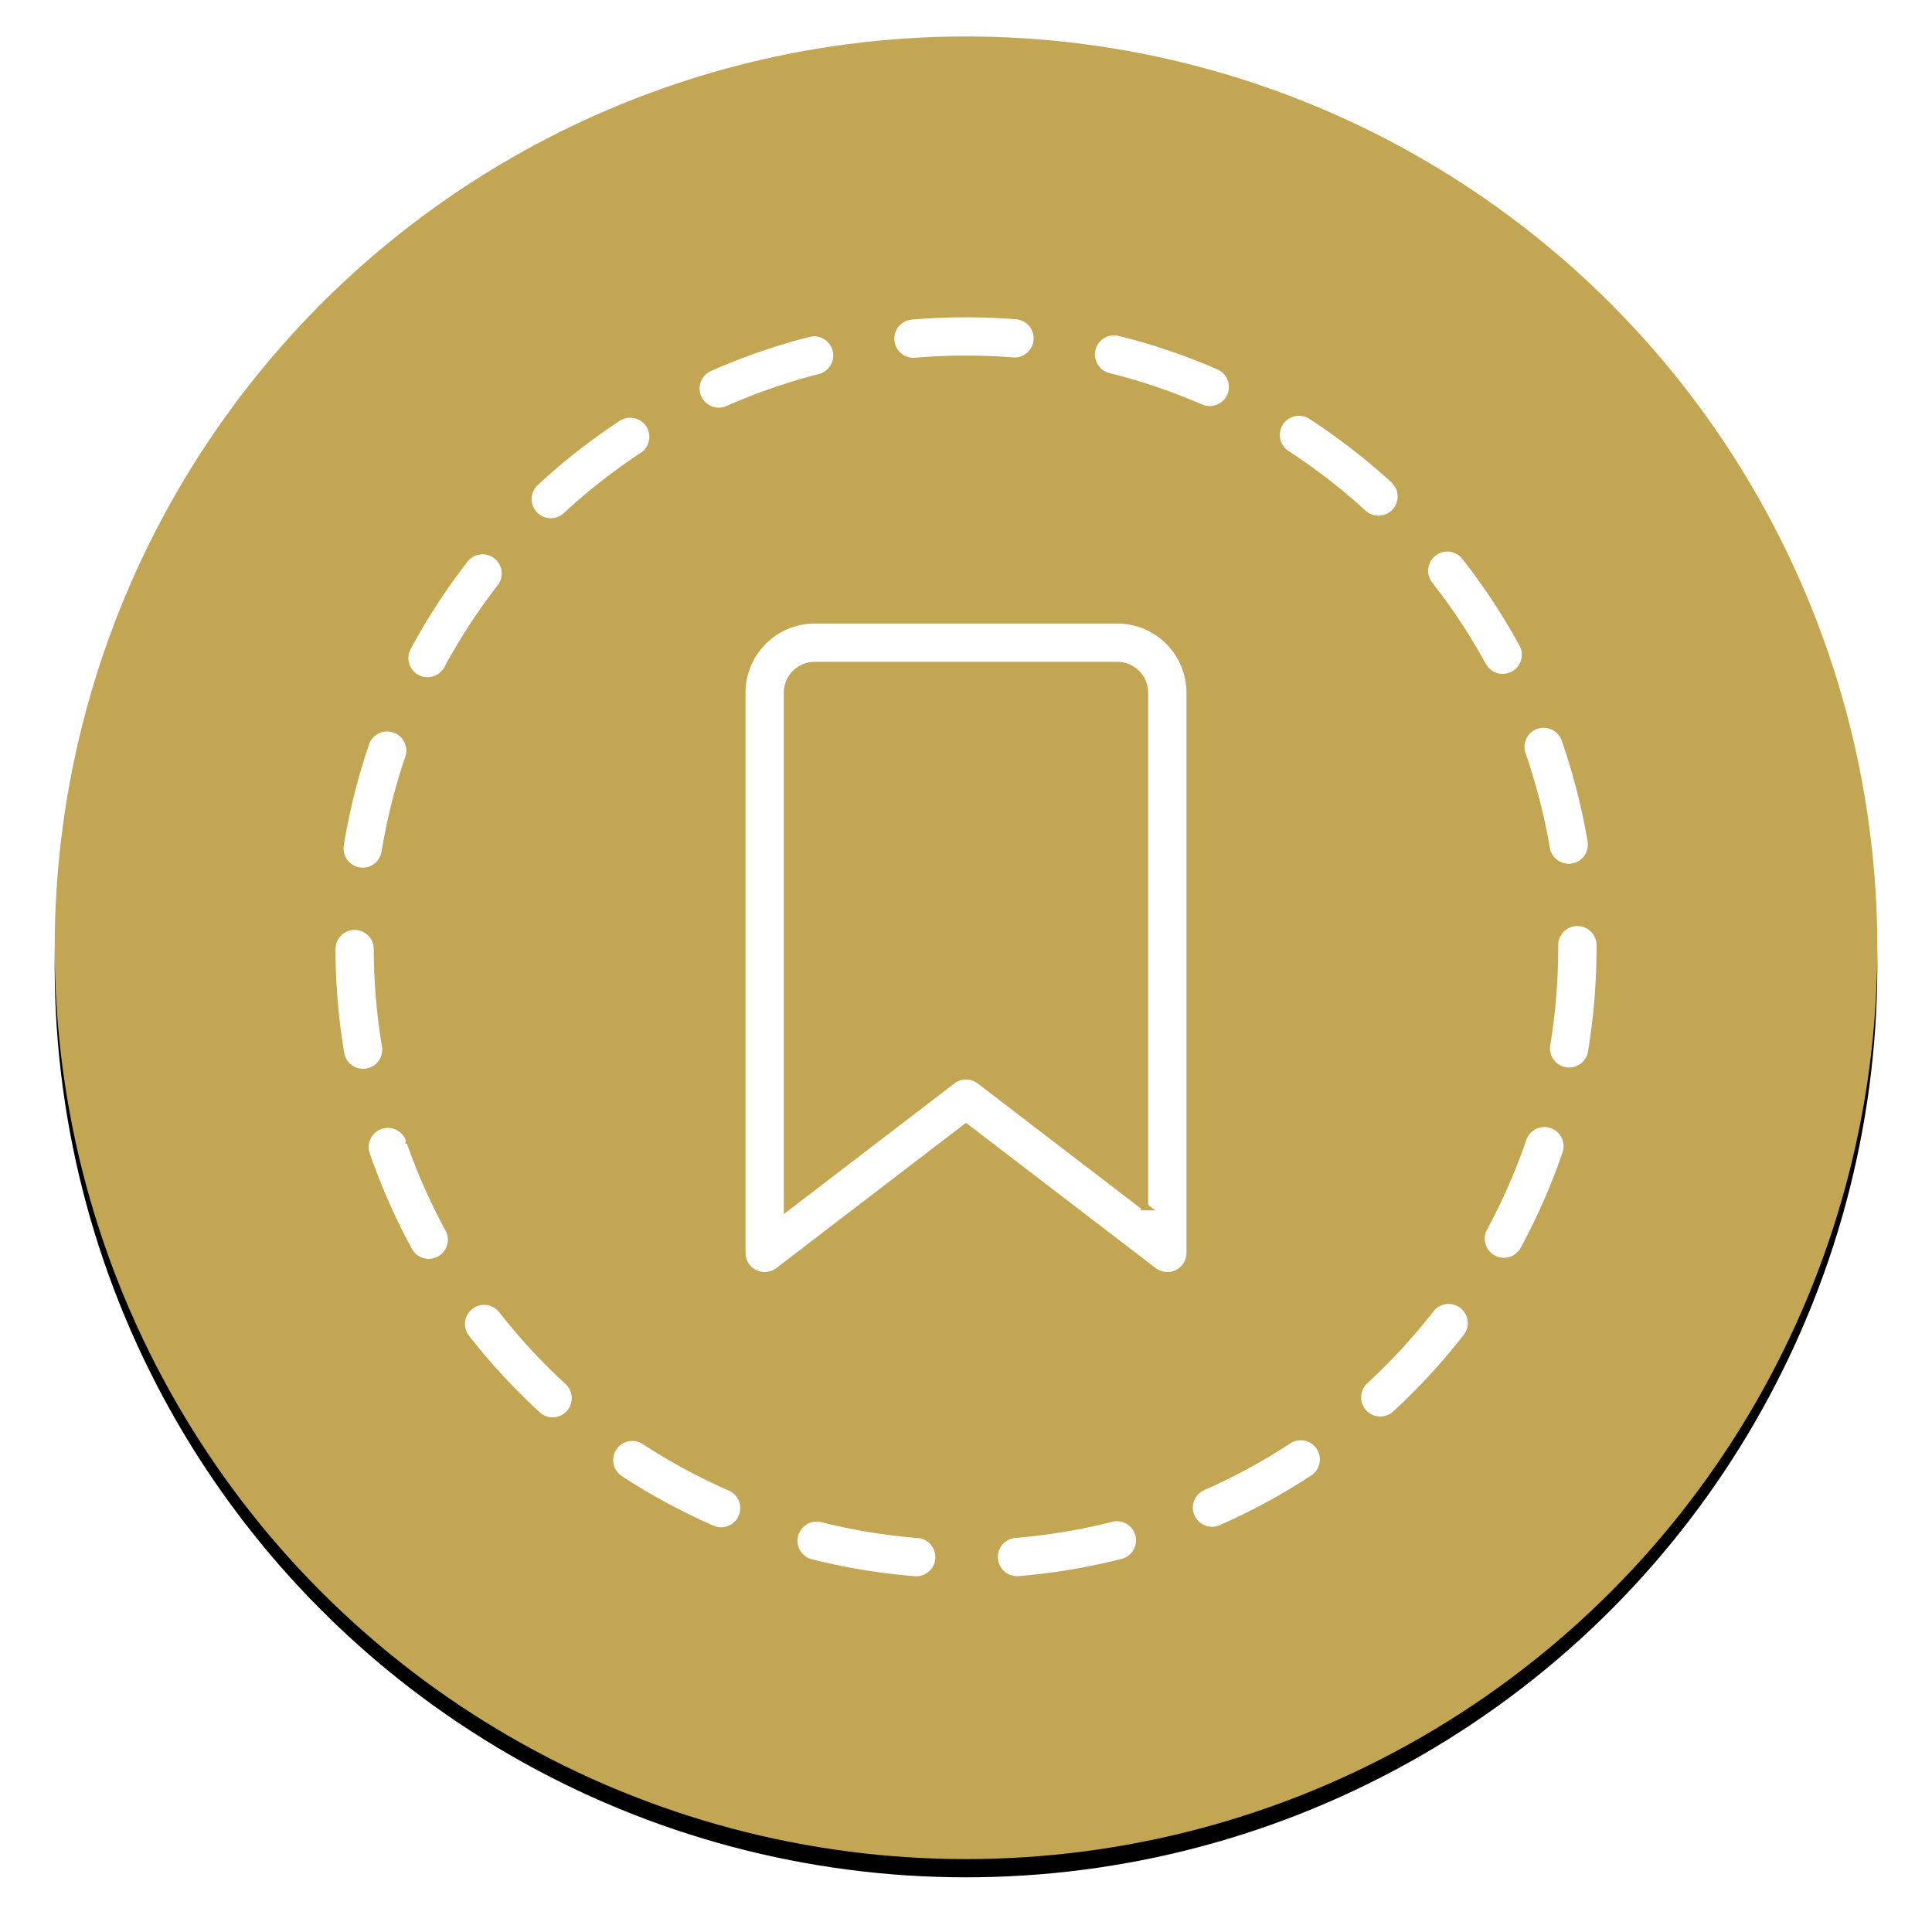
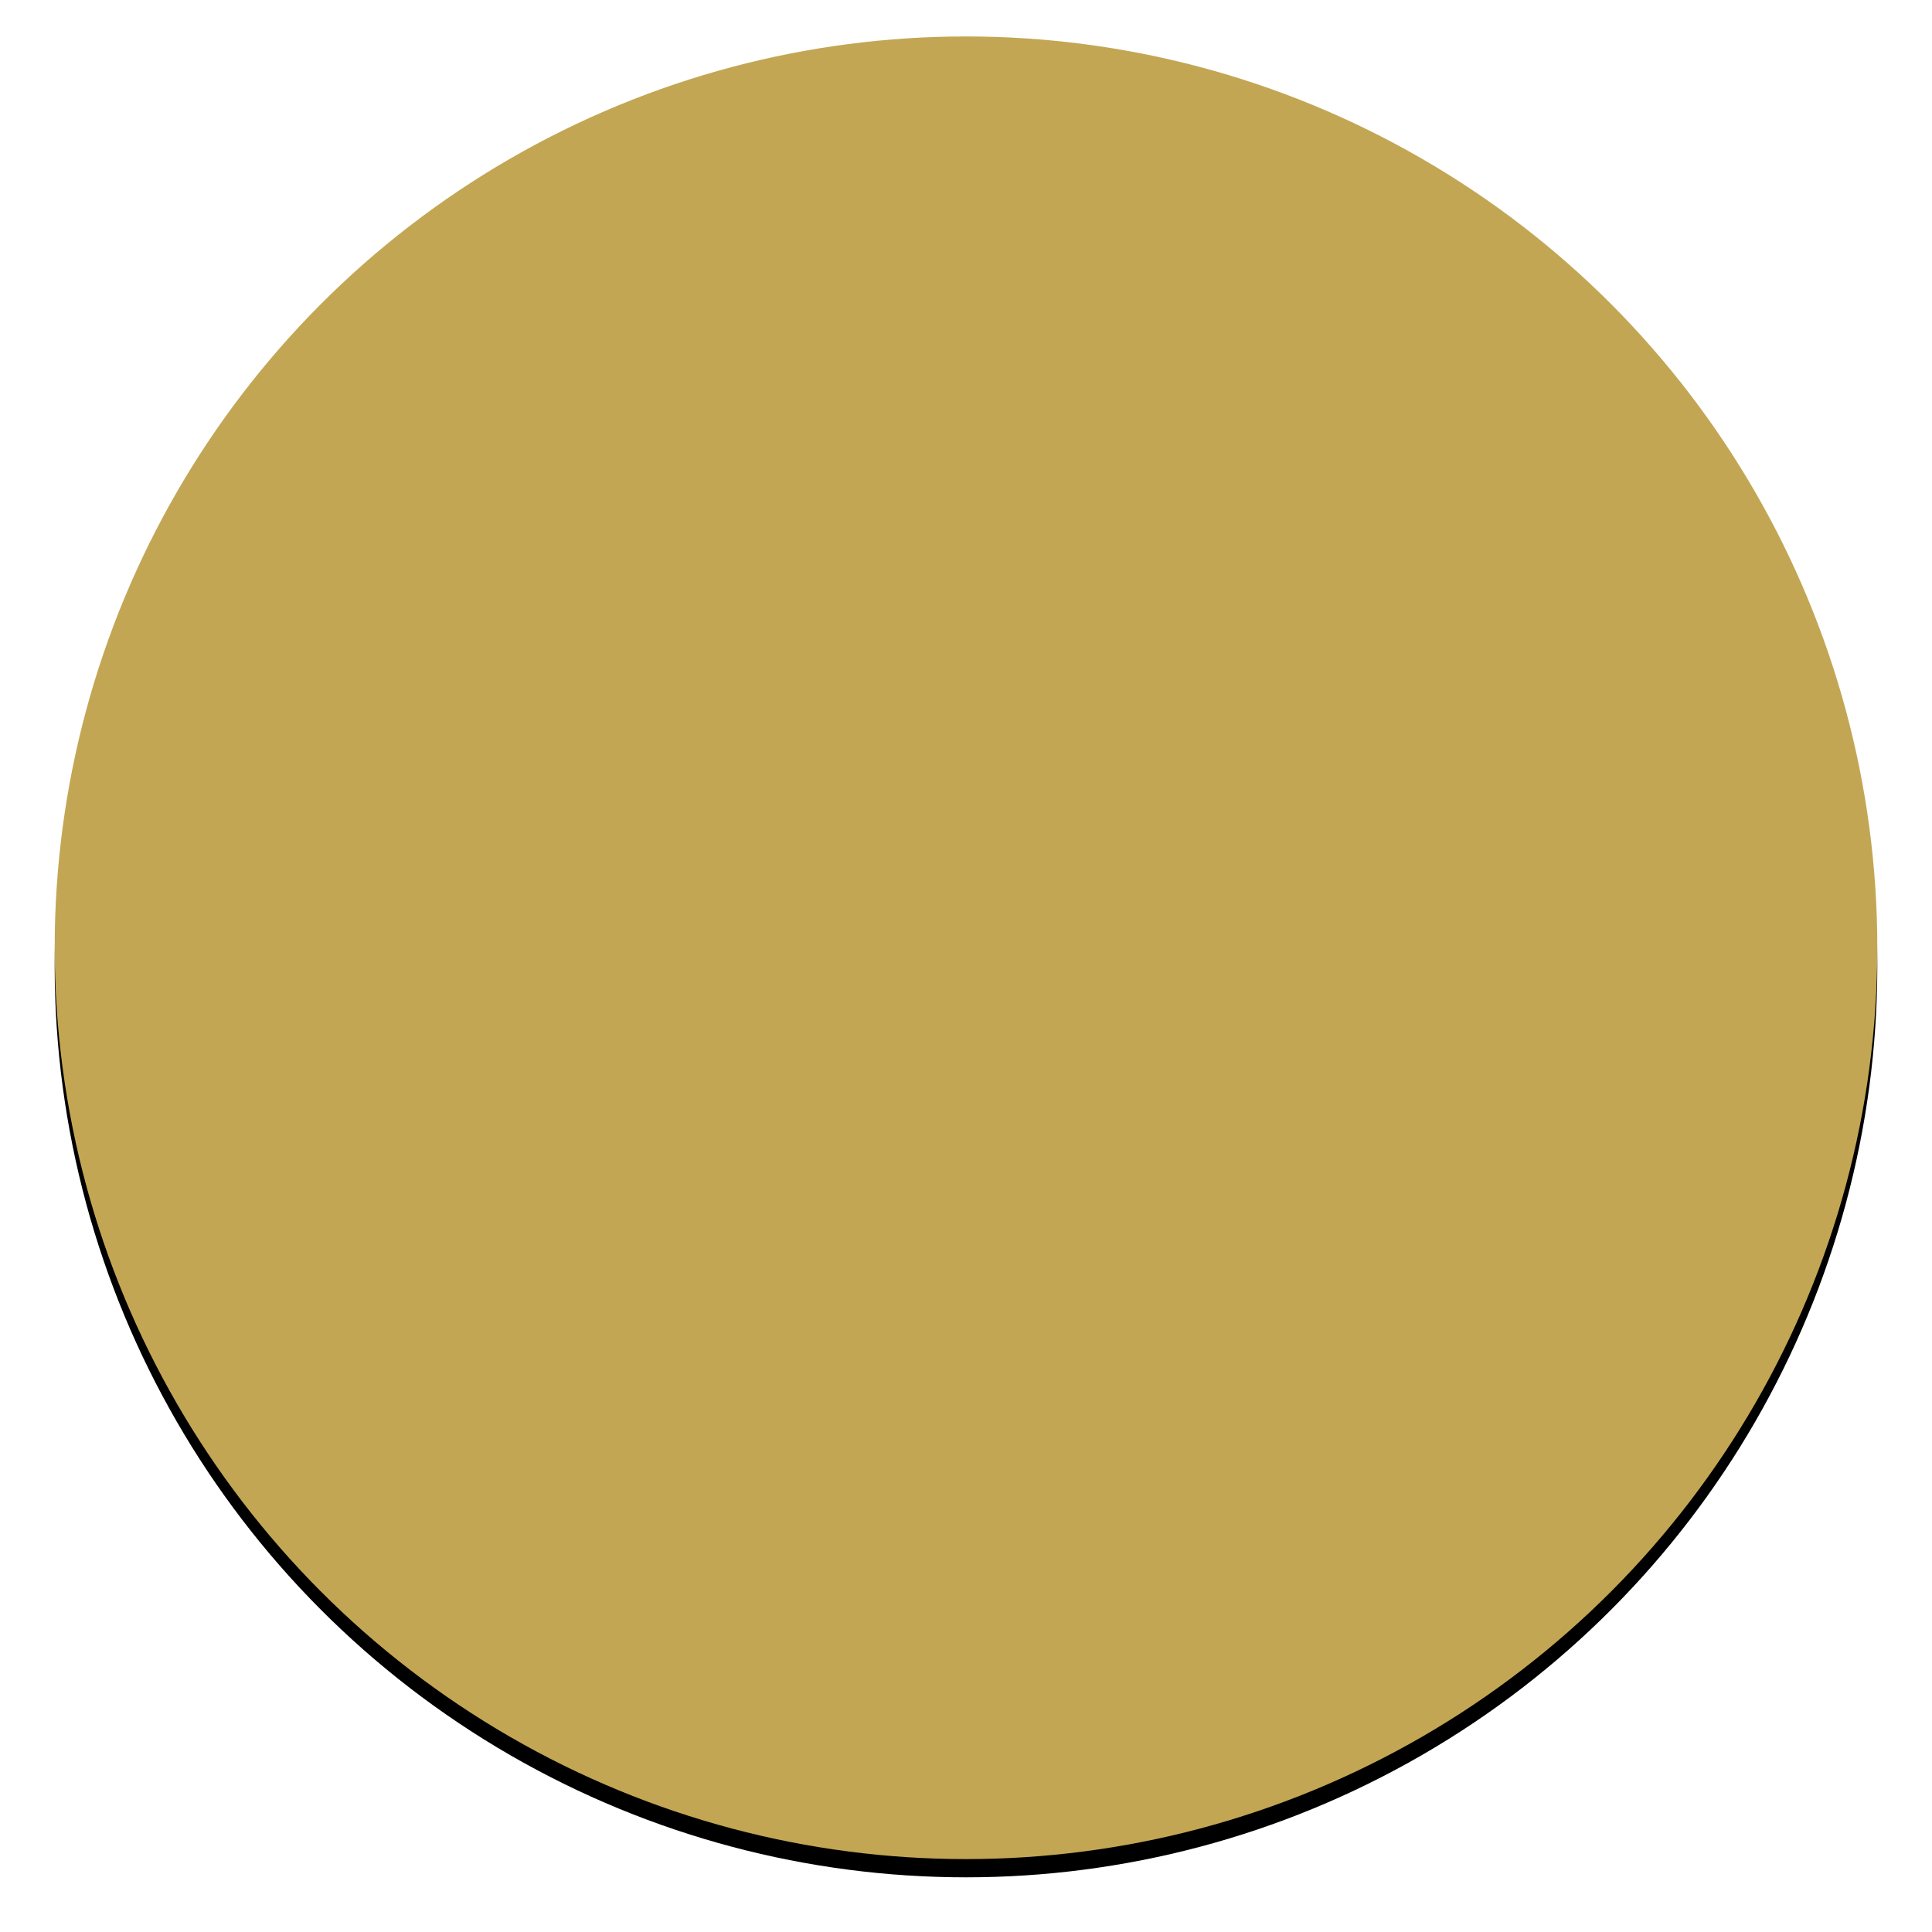
<svg xmlns="http://www.w3.org/2000/svg" xmlns:xlink="http://www.w3.org/1999/xlink" width="106" height="106">
  <defs>
    <circle id="A" cx="50" cy="50" r="50" />
    <filter x="-5.0%" y="-4.0%" width="110.0%" height="110.0%" id="B">
      <feOffset dy="1" in="SourceAlpha" />
      <feGaussianBlur stdDeviation="1.5" />
      <feColorMatrix values="0 0 0 0 0   0 0 0 0 0   0 0 0 0 0  0 0 0 0.2 0" />
    </filter>
  </defs>
  <g transform="translate(3 2)">
    <use fill="#000" filter="url(#B)" xlink:href="#A" />
    <use fill="#c3a654" xlink:href="#A" />
-     <path d="M62.296 36.004a4 4 0 0 0-3.993-3.993H41.699a4 4 0 0 0-3.995 3.993V66.74a1.25 1.25 0 0 0 .697 1.121c.427.212.935.162 1.313-.128l10.287-7.878 10.285 7.878a1.25 1.25 0 0 0 .76.258c.189 0 .378-.042.553-.129a1.25 1.25 0 0 0 .697-1.121V36.004zm-2.5 28.203l-9.035-6.921a1.25 1.25 0 0 0-1.52 0l-9.037 6.922V36.004c0-.823.671-1.493 1.495-1.493h16.603c.823 0 1.493.67 1.493 1.493v28.203zM27.218 26.631a1.25 1.25 0 0 0 .85-.332 32.44 32.44 0 0 1 4.194-3.287 1.25 1.25 0 0 0 .358-1.731 1.25 1.25 0 0 0-1.731-.358c-1.594 1.048-3.114 2.24-4.52 3.541a1.25 1.25 0 0 0-.068 1.767c.246.266.581.4.917.4zm9.218-6.065c.169 0 .341-.034.505-.107a32.12 32.12 0 0 1 5.034-1.745 1.25 1.25 0 0 0 .902-1.52 1.25 1.25 0 0 0-1.52-.902 34.56 34.56 0 0 0-5.428 1.88 1.25 1.25 0 0 0 .508 2.393zM19.863 35.205a1.25 1.25 0 0 0 1.693-.507c.843-1.564 1.823-3.068 2.909-4.468a1.25 1.25 0 0 0-.221-1.753c-.545-.425-1.332-.325-1.753.221a34.86 34.86 0 0 0-3.136 4.814 1.25 1.25 0 0 0 .508 1.692zm-3.166 10.582c.067.012.136.017.202.017a1.25 1.25 0 0 0 1.233-1.049c.286-1.753.721-3.492 1.293-5.168a1.25 1.25 0 1 0-2.367-.807 34.64 34.64 0 0 0-1.393 5.573 1.25 1.25 0 0 0 1.033 1.434zM47.123 17.83l.107-.005c1.751-.148 3.562-.155 5.333-.017.678.064 1.29-.461 1.343-1.149a1.25 1.25 0 0 0-1.149-1.342 35.47 35.47 0 0 0-5.739.018 1.25 1.25 0 0 0 .105 2.496zm31.224 16.692a1.25 1.25 0 0 0 1.097.65c.203 0 .408-.049.599-.153a1.25 1.25 0 0 0 .498-1.697 34.98 34.98 0 0 0-3.163-4.793 1.25 1.25 0 0 0-1.966 1.544 32.54 32.54 0 0 1 2.935 4.449zm-1.101 35.084a1.25 1.25 0 0 0-1.754.218c-1.09 1.399-2.305 2.72-3.611 3.924a1.25 1.25 0 0 0-.071 1.767c.247.267.582.402.919.402a1.25 1.25 0 0 0 .848-.331c1.406-1.297 2.713-2.719 3.888-4.225a1.25 1.25 0 0 0-.219-1.755zm-9.677-46.705a32.57 32.57 0 0 1 4.218 3.262c.24.22.542.328.844.328.338 0 .677-.137.922-.406a1.25 1.25 0 0 0-.078-1.766c-1.413-1.292-2.941-2.474-4.543-3.515a1.25 1.25 0 0 0-1.362 2.096zm-9.745-4.238c1.72.428 3.419 1.004 5.048 1.713.163.07.332.103.498.103a1.25 1.25 0 0 0 1.148-.751c.275-.633-.016-1.37-.648-1.646a34.84 34.84 0 0 0-5.442-1.847 1.25 1.25 0 0 0-.605 2.427zm22.685 20.726a32.34 32.34 0 0 1 1.327 5.162 1.25 1.25 0 0 0 1.231 1.04 1.31 1.31 0 0 0 .212-.017 1.25 1.25 0 0 0 1.022-1.442c-.321-1.885-.802-3.757-1.429-5.562a1.25 1.25 0 1 0-2.362.82zM57.957 81.303c-1.715.434-3.483.73-5.257.877a1.25 1.25 0 0 0 .102 2.496l.105-.004c1.91-.158 3.816-.476 5.665-.945a1.25 1.25 0 1 0-.615-2.423zm24.184-21.599c-.654-.226-1.363.123-1.587.777-.575 1.678-1.297 3.32-2.142 4.881a1.25 1.25 0 0 0 1.098 1.846 1.25 1.25 0 0 0 1.099-.654c.912-1.683 1.689-3.453 2.309-5.262a1.25 1.25 0 0 0-.778-1.588zm1.401-11.098a1.25 1.25 0 0 0-1.25 1.25V50c0 1.782-.147 3.569-.434 5.313a1.25 1.25 0 0 0 1.028 1.438 1.24 1.24 0 0 0 .206.018 1.25 1.25 0 0 0 1.232-1.046 35.16 35.16 0 0 0 .469-5.722v-.143a1.25 1.25 0 0 0-1.251-1.251zM67.678 77.028a32.25 32.25 0 0 1-4.682 2.543 1.25 1.25 0 0 0 .504 2.395 1.26 1.26 0 0 0 .503-.106c1.747-.768 3.444-1.69 5.046-2.74a1.25 1.25 0 0 0-1.371-2.093zm-30.613 2.57c-1.624-.712-3.203-1.564-4.691-2.535a1.25 1.25 0 0 0-1.729.364 1.25 1.25 0 0 0 .364 1.729c1.602 1.047 3.303 1.965 5.053 2.732.163.072.332.105.501.105a1.25 1.25 0 0 0 .502-2.395zm10.303 2.588c-1.773-.143-3.543-.434-5.259-.865-.666-.164-1.349.239-1.517.908a1.25 1.25 0 0 0 .908 1.517c1.849.464 3.756.778 5.668.932l.102.004a1.25 1.25 0 0 0 .098-2.496zM24.546 69.873a1.25 1.25 0 0 0-1.754-.215 1.25 1.25 0 0 0-.215 1.754 35 35 0 0 0 3.896 4.218c.24.221.543.33.846.33.337 0 .674-.136.92-.404a1.25 1.25 0 0 0-.075-1.766 32.76 32.76 0 0 1-3.617-3.918zm-5.078-9.327a1.25 1.25 0 1 0-2.363.815 34.77 34.77 0 0 0 2.318 5.253 1.25 1.25 0 0 0 1.696.499 1.25 1.25 0 0 0 .5-1.696 32.15 32.15 0 0 1-2.151-4.872zm-1.314-5.163a32.57 32.57 0 0 1-.447-5.312 1.25 1.25 0 0 0-1.25-1.248h-.003a1.25 1.25 0 0 0-1.247 1.253c.004 1.919.166 3.843.481 5.721a1.25 1.25 0 0 0 1.232 1.043c.069 0 .138-.006.208-.017a1.25 1.25 0 0 0 1.026-1.439z" fill="#fff" stroke="#c3a654" stroke-width=".4" />
  </g>
</svg>